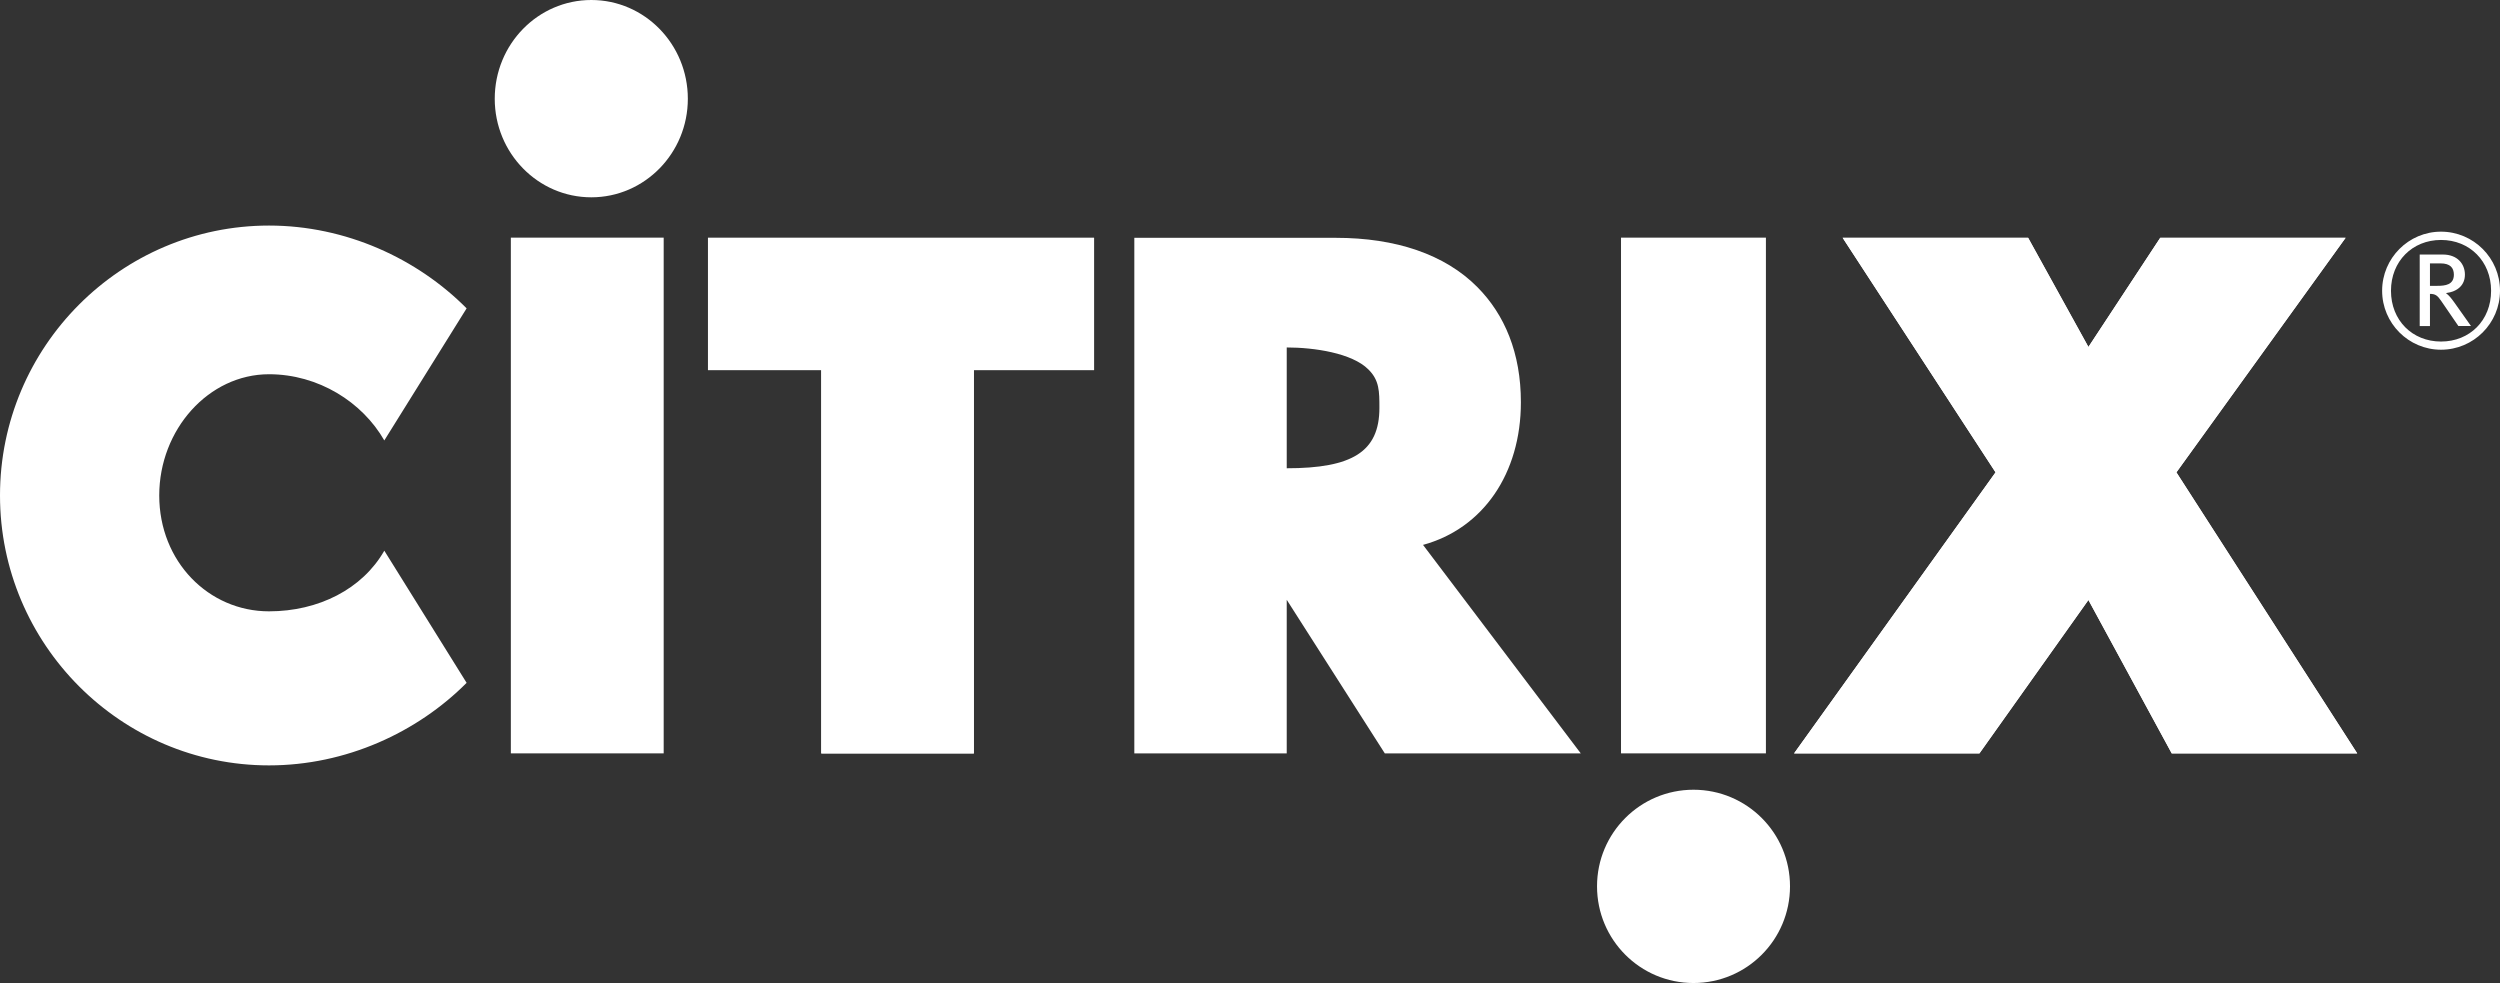
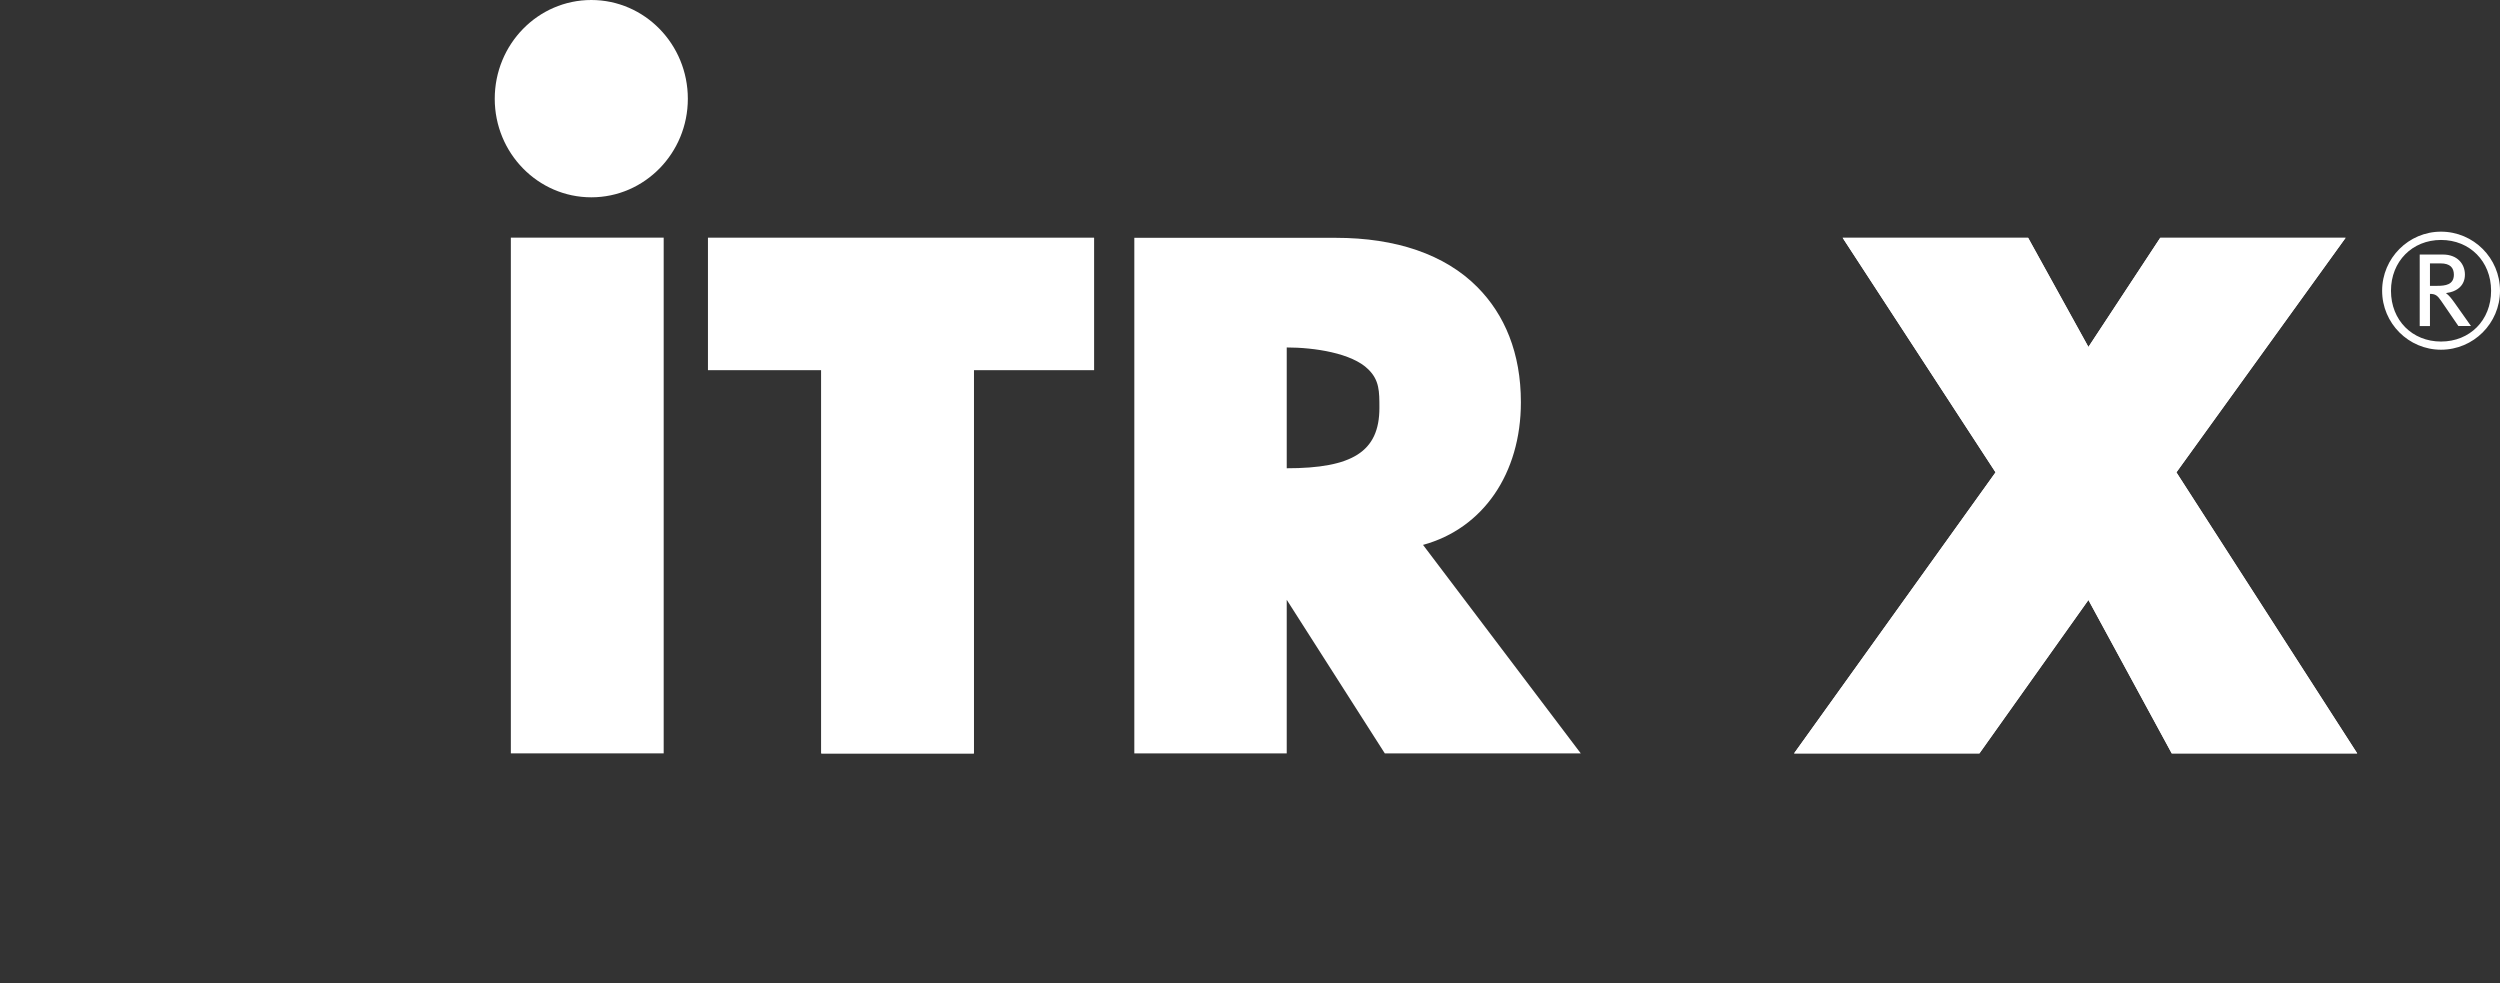
<svg xmlns="http://www.w3.org/2000/svg" x="0px" y="0px" width="40.976px" height="16.112px" viewBox="0 0 40.976 16.112" style="enable-background:new 0 0 40.976 16.112;" xml:space="preserve">
  <rect x="0" y="0" width="40.976" height="16.112" fill="#333333" stroke="none" />
  <style type="text/css"> .st0{fill-rule:evenodd;clip-rule:evenodd;fill:#FFFFFF;} .st1{fill:#FFFFFF;} </style>
  <defs> </defs>
  <g id="XMLID_1_">
    <polygon id="XMLID_19_" class="st0" points="11.604,3.898 11.604,6.066 13.461,6.066 13.461,12.349 15.962,12.349 15.962,6.066 17.932,6.066 17.932,3.898 11.604,3.898 " />
    <polyline id="XMLID_18_" class="st0" points="11.604,3.898 11.604,6.066 13.461,6.066 13.461,12.349 15.962,12.349 15.962,6.066 17.932,6.066 17.932,3.898 " />
-     <rect id="XMLID_17_" x="26.569" y="3.895" class="st0" width="2.375" height="8.453" />
    <polygon id="XMLID_16_" class="st0" points="35.672,7.742 38.445,3.898 35.407,3.898 34.23,5.687 33.242,3.898 30.202,3.898 32.708,7.742 29.405,12.349 32.443,12.349 34.23,9.834 35.596,12.349 38.636,12.349 35.672,7.742 " />
    <polyline id="XMLID_15_" class="st0" points="35.672,7.742 38.445,3.898 35.407,3.898 34.23,5.687 33.242,3.898 30.202,3.898 32.708,7.742 29.405,12.349 32.443,12.349 34.23,9.834 35.596,12.349 38.636,12.349 " />
-     <path id="XMLID_14_" class="st0" d="M0,8.121c0,2.437,1.98,4.424,4.409,4.424c1.26,0,2.429-0.539,3.239-1.353 C6.299,9.026,6.299,9.026,6.299,9.026c-0.36,0.63-1.08,0.994-1.89,0.994c-0.989,0-1.799-0.815-1.799-1.899 c0-1.08,0.81-1.987,1.799-1.987c0.81,0,1.53,0.456,1.89,1.085c1.349-2.165,1.349-2.165,1.349-2.165 c-0.81-0.816-1.979-1.357-3.239-1.357C1.98,3.697,0,5.683,0,8.121" />
    <path id="XMLID_11_" class="st0" d="M21.09,5.695c0.448,0,1.071,0.091,1.339,0.361c0.18,0.178,0.18,0.359,0.18,0.63 c0,0.72-0.448,0.989-1.519,0.989 M23.324,8.931c0.982-0.268,1.604-1.167,1.604-2.338c0-0.808-0.266-1.437-0.714-1.888 c-0.534-0.538-1.339-0.807-2.318-0.807c-3.304,0-3.304,0-3.304,0c0,8.451,0,8.451,0,8.451c2.498,0,2.498,0,2.498,0 c0-2.518,0-2.518,0-2.518c1.608,2.518,1.608,2.518,1.608,2.518c3.212,0,3.212,0,3.212,0L23.324,8.931L23.324,8.931z" />
    <rect id="XMLID_10_" x="8.373" y="3.895" class="st0" width="2.505" height="8.453" />
    <path id="XMLID_9_" class="st0" d="M8.109,1.619C8.109,0.724,8.818,0,9.692,0c0.873,0,1.582,0.724,1.582,1.619 c0,0.891-0.709,1.615-1.582,1.615C8.818,3.234,8.109,2.51,8.109,1.619L8.109,1.619z" />
-     <path id="XMLID_8_" class="st0" d="M26.176,14.527c0-0.875,0.708-1.583,1.581-1.583c0.874,0,1.582,0.708,1.582,1.583 c0,0.877-0.708,1.585-1.582,1.585C26.884,16.112,26.176,15.404,26.176,14.527L26.176,14.527z" />
    <g id="XMLID_2_">
      <path id="XMLID_3_" class="st1" d="M40.009,5.732c-0.531,0-0.965-0.433-0.965-0.967c0-0.534,0.434-0.968,0.965-0.968 c0.533,0,0.967,0.433,0.967,0.968C40.976,5.299,40.542,5.732,40.009,5.732z M40.009,3.933c-0.47,0-0.82,0.35-0.82,0.833 c0,0.485,0.35,0.832,0.82,0.832c0.472,0,0.821-0.348,0.821-0.832C40.83,4.283,40.48,3.933,40.009,3.933z M40.294,5.344 l-0.283-0.413c-0.059-0.086-0.093-0.114-0.183-0.114v0.527h-0.168V4.172h0.38c0.239,0,0.361,0.155,0.361,0.329 c0,0.171-0.117,0.278-0.311,0.303c0.052,0.039,0.088,0.085,0.137,0.153l0.273,0.386H40.294z M40.001,4.317h-0.173v0.368h0.119 c0.132,0,0.273-0.016,0.273-0.184C40.219,4.391,40.162,4.317,40.001,4.317z" />
    </g>
  </g>
</svg>